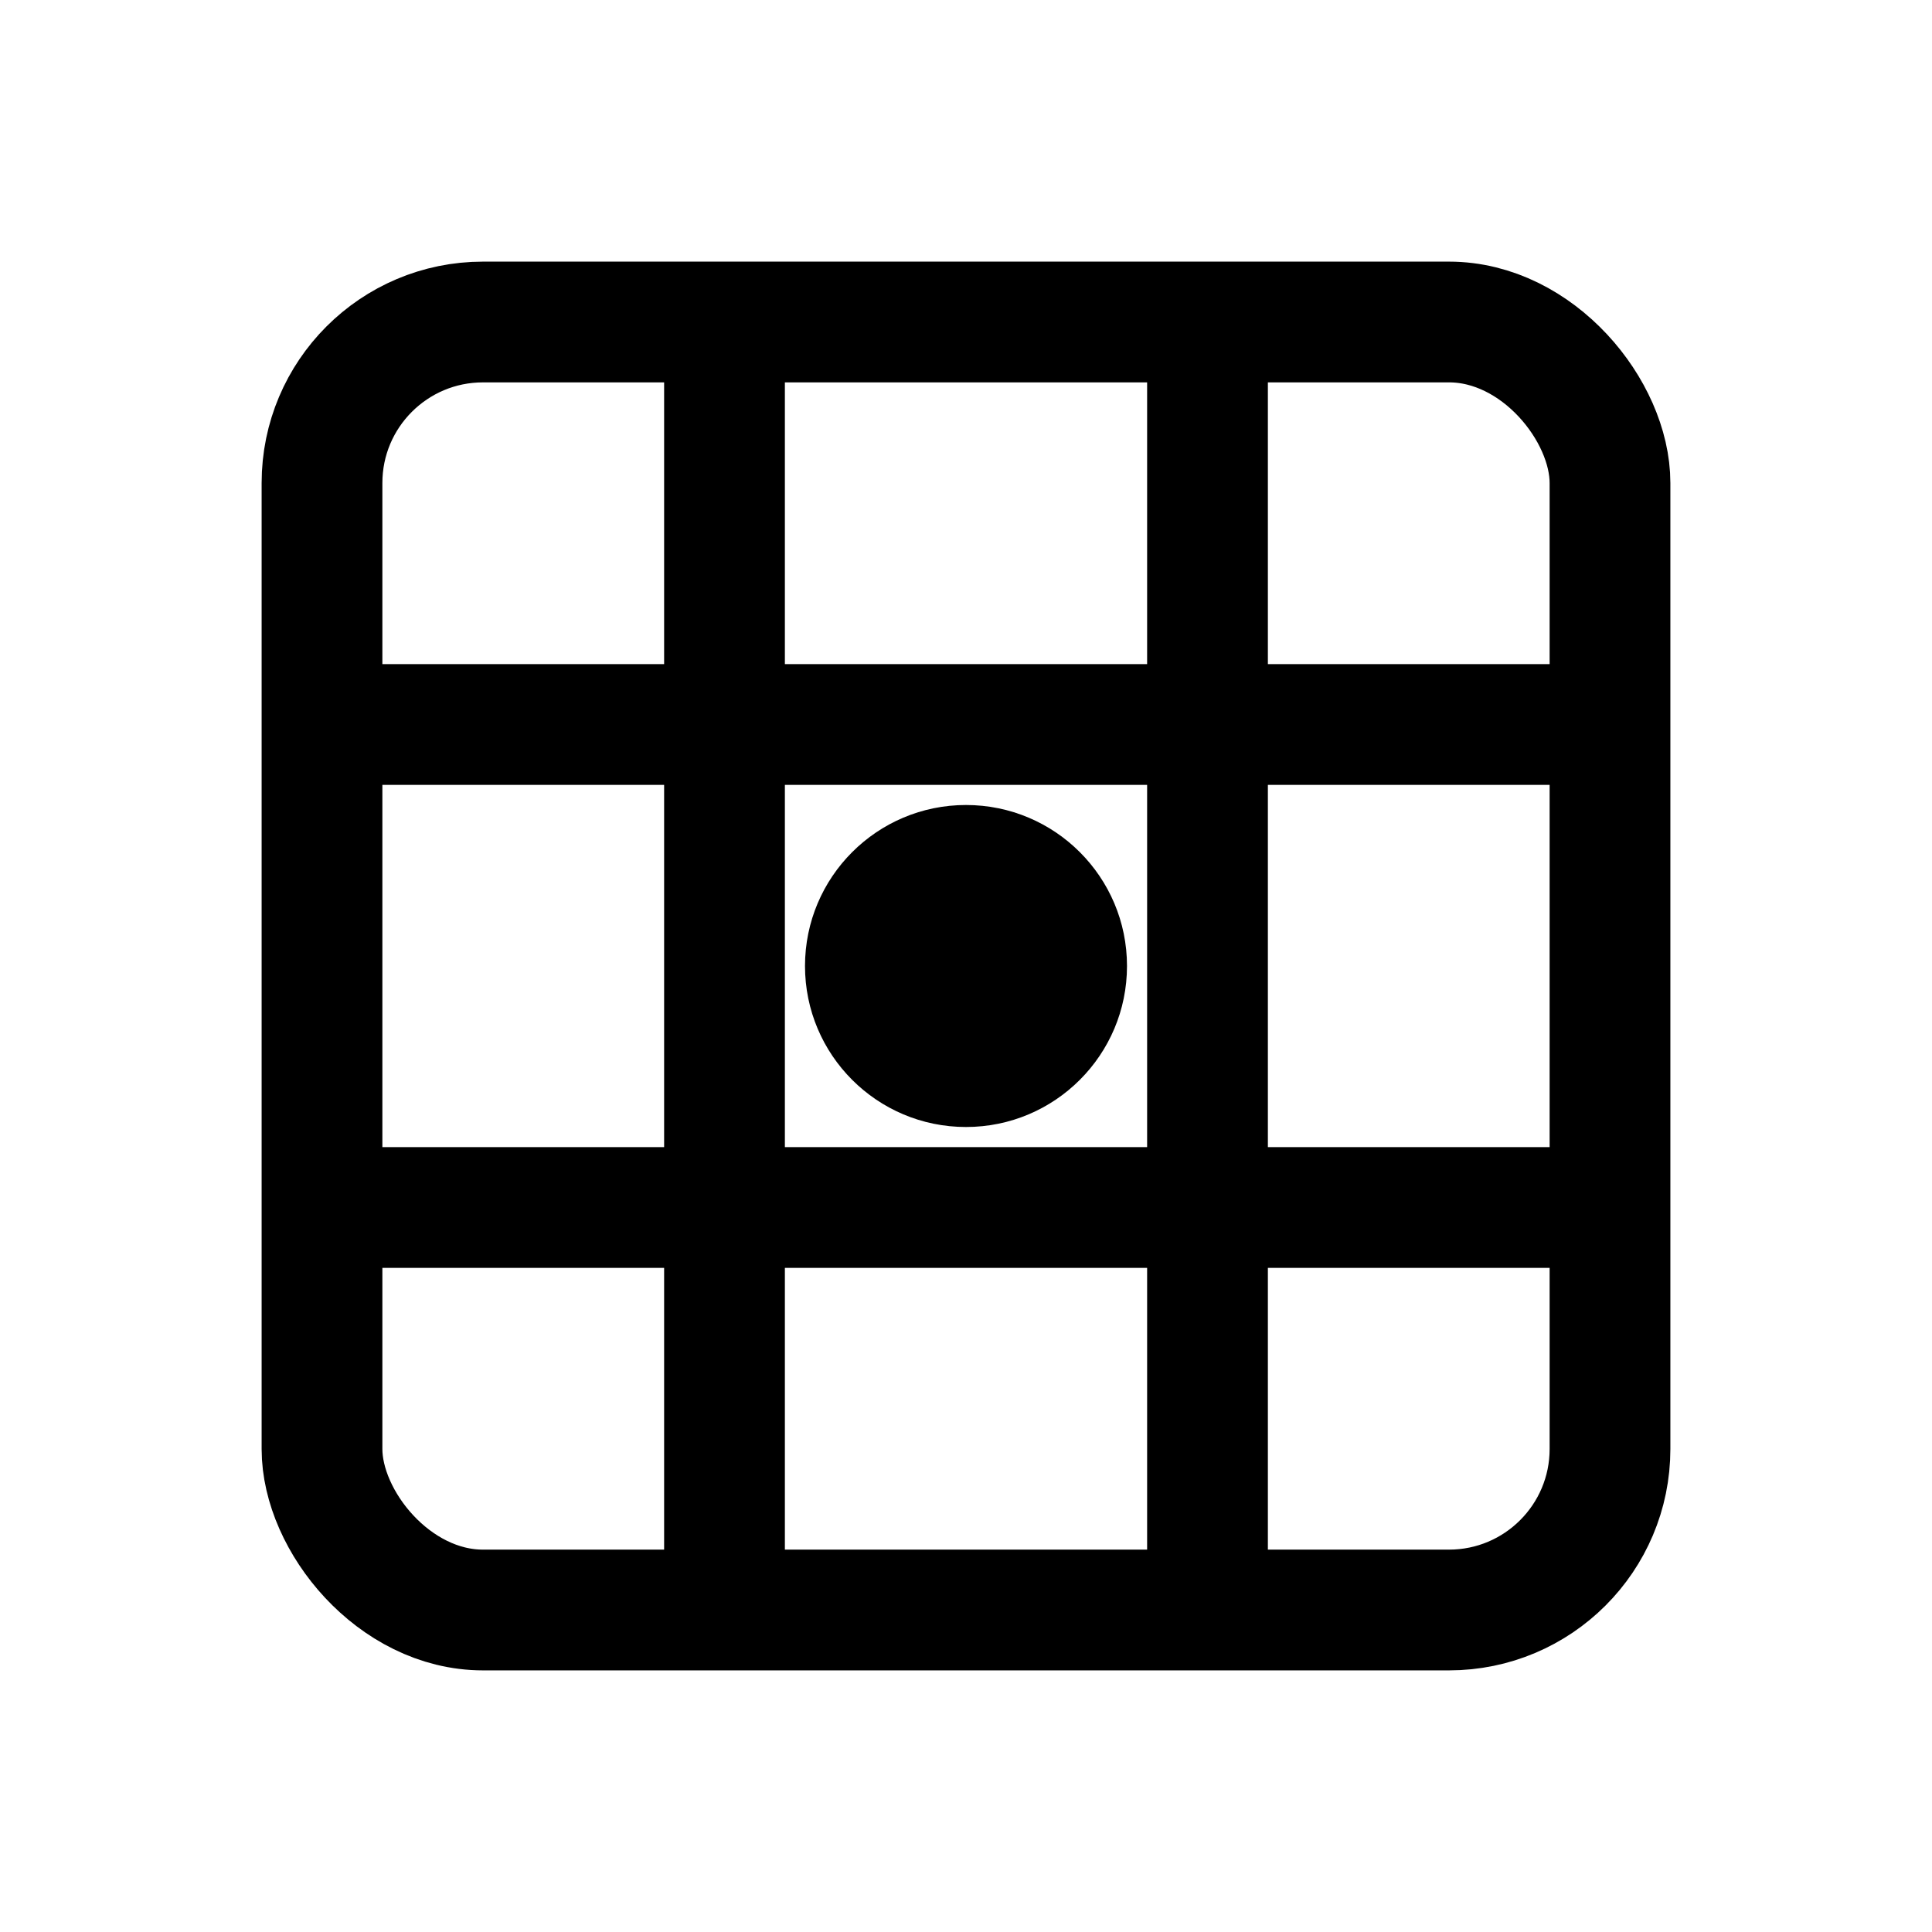
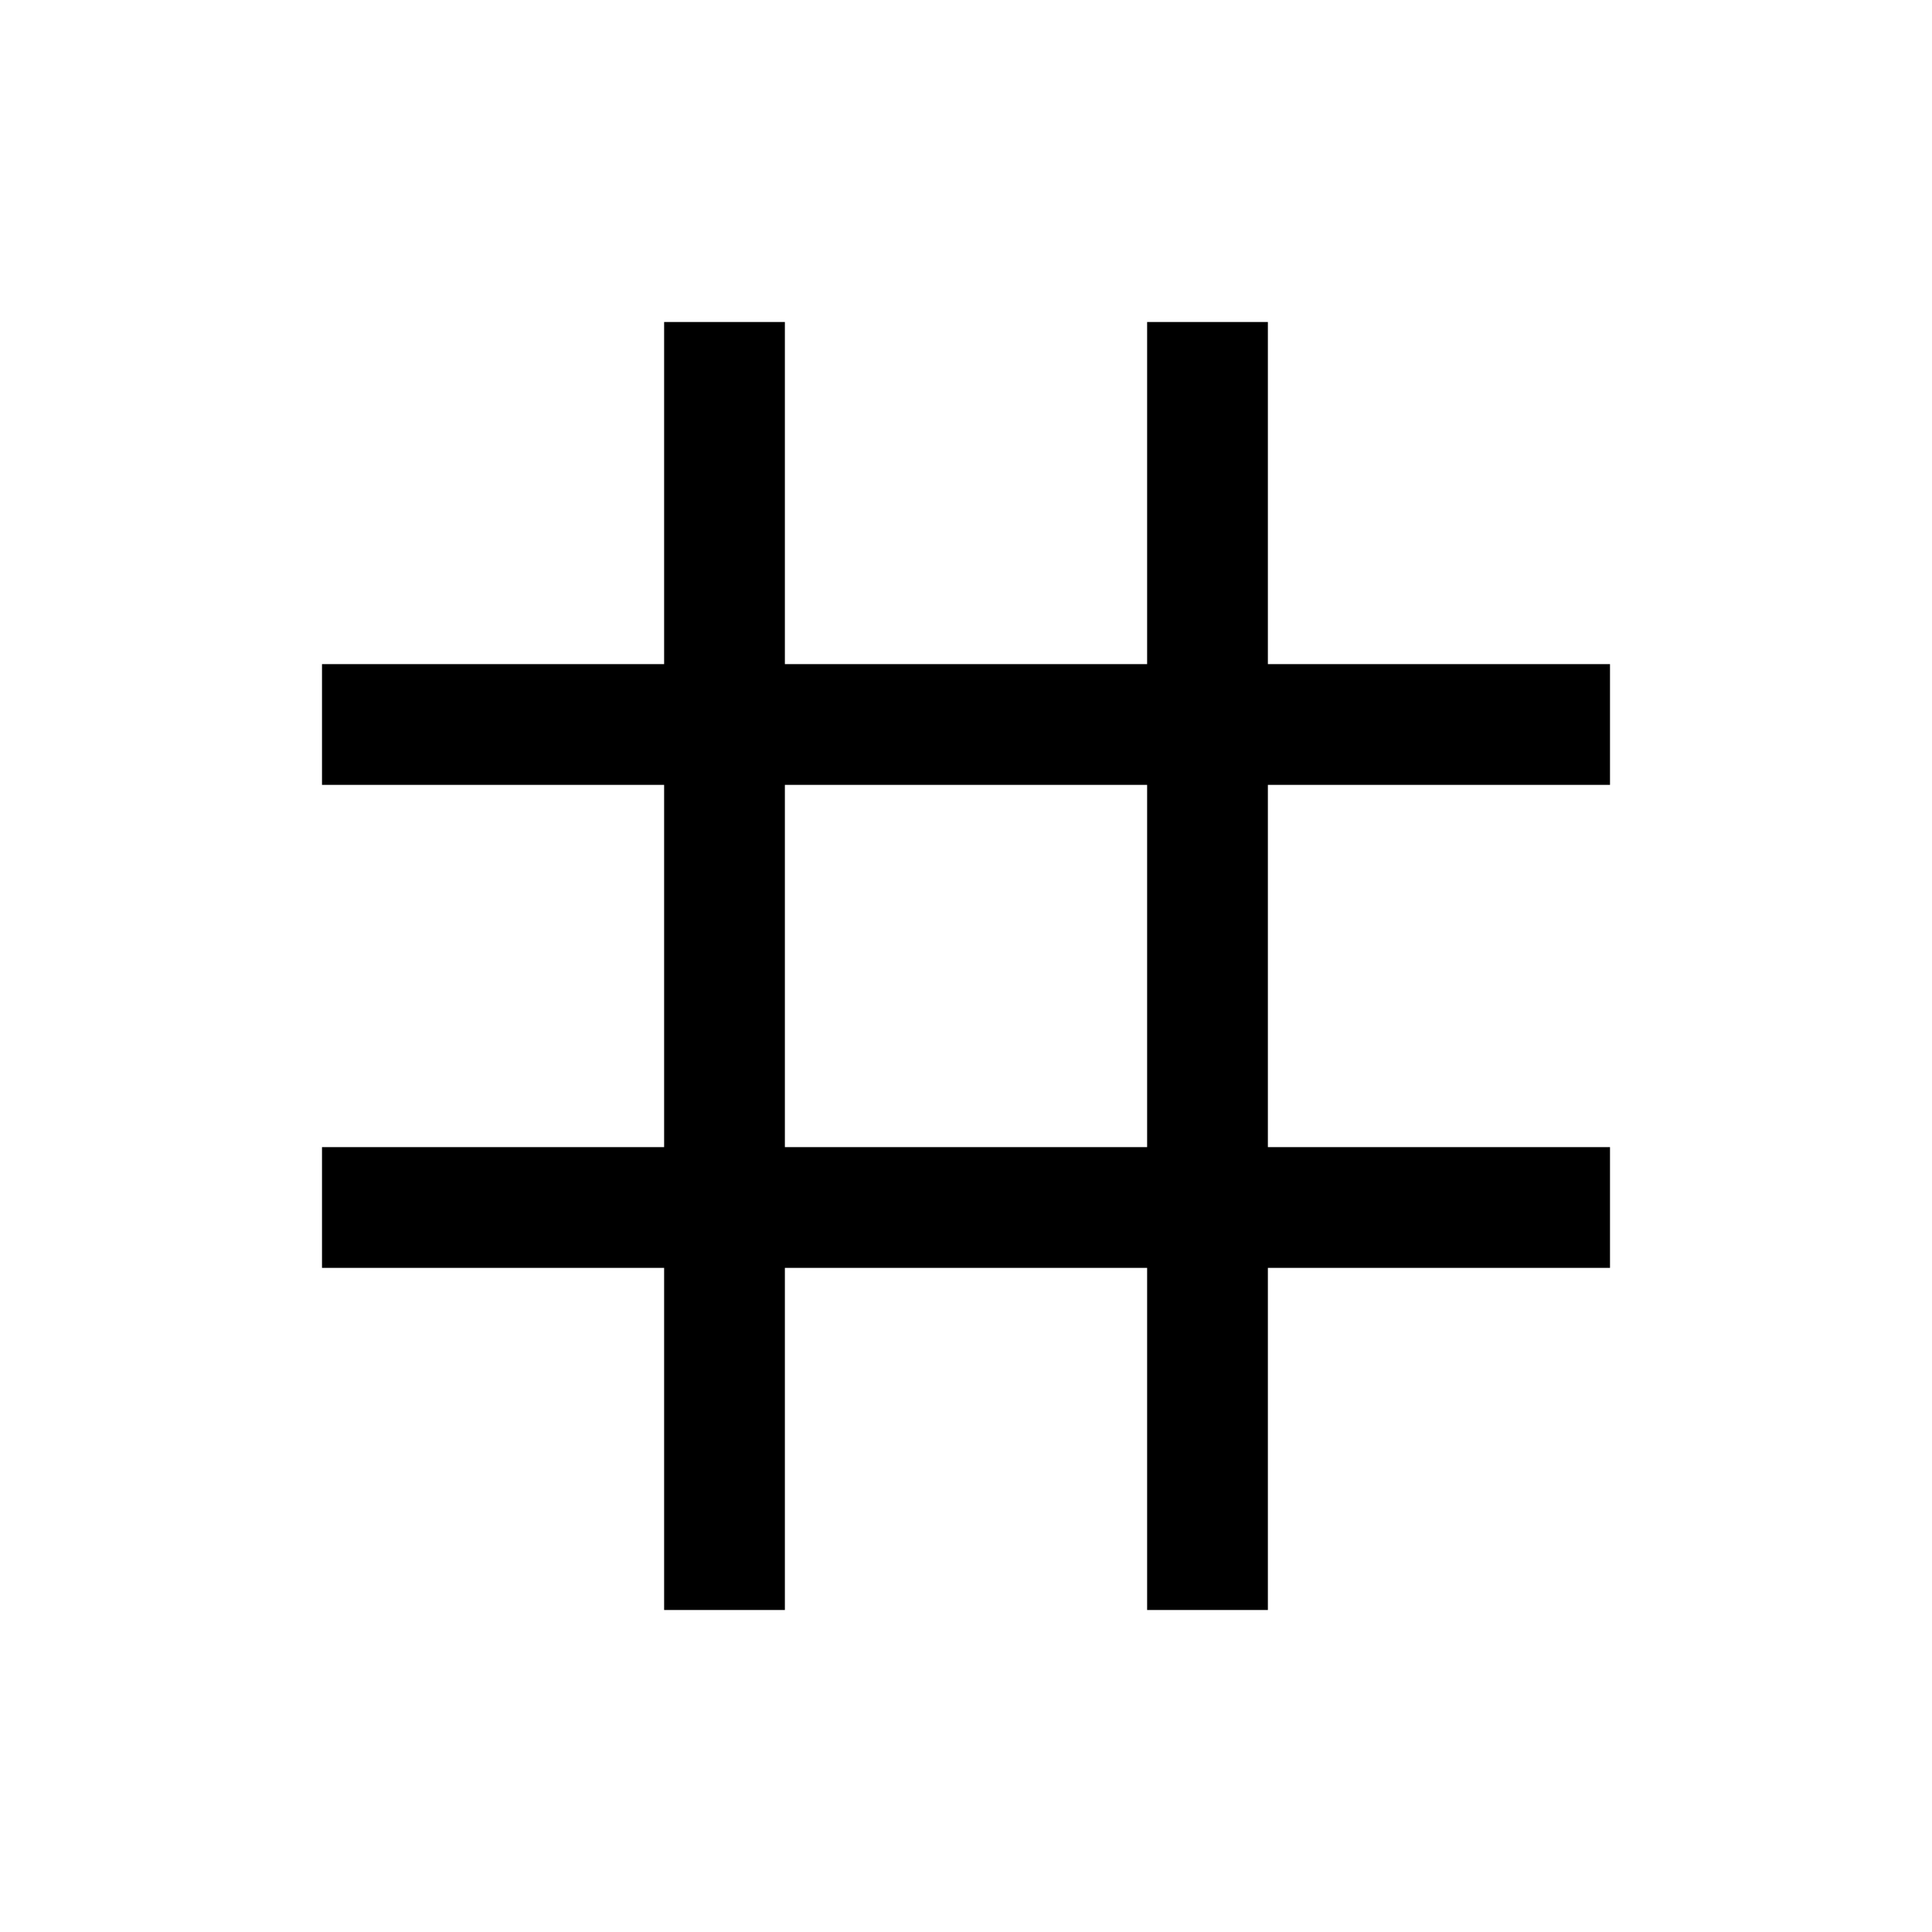
<svg xmlns="http://www.w3.org/2000/svg" viewBox="0 0 24 24" fill="none">
-   <rect x="4" y="4" width="16" height="16" rx="2" stroke="currentColor" stroke-width="1.5" fill="none" />
  <path d="M9 4v16M15 4v16M4 9h16M4 15h16" stroke="currentColor" stroke-width="1.5" />
-   <circle cx="12" cy="12" r="2" fill="currentColor" />
</svg>